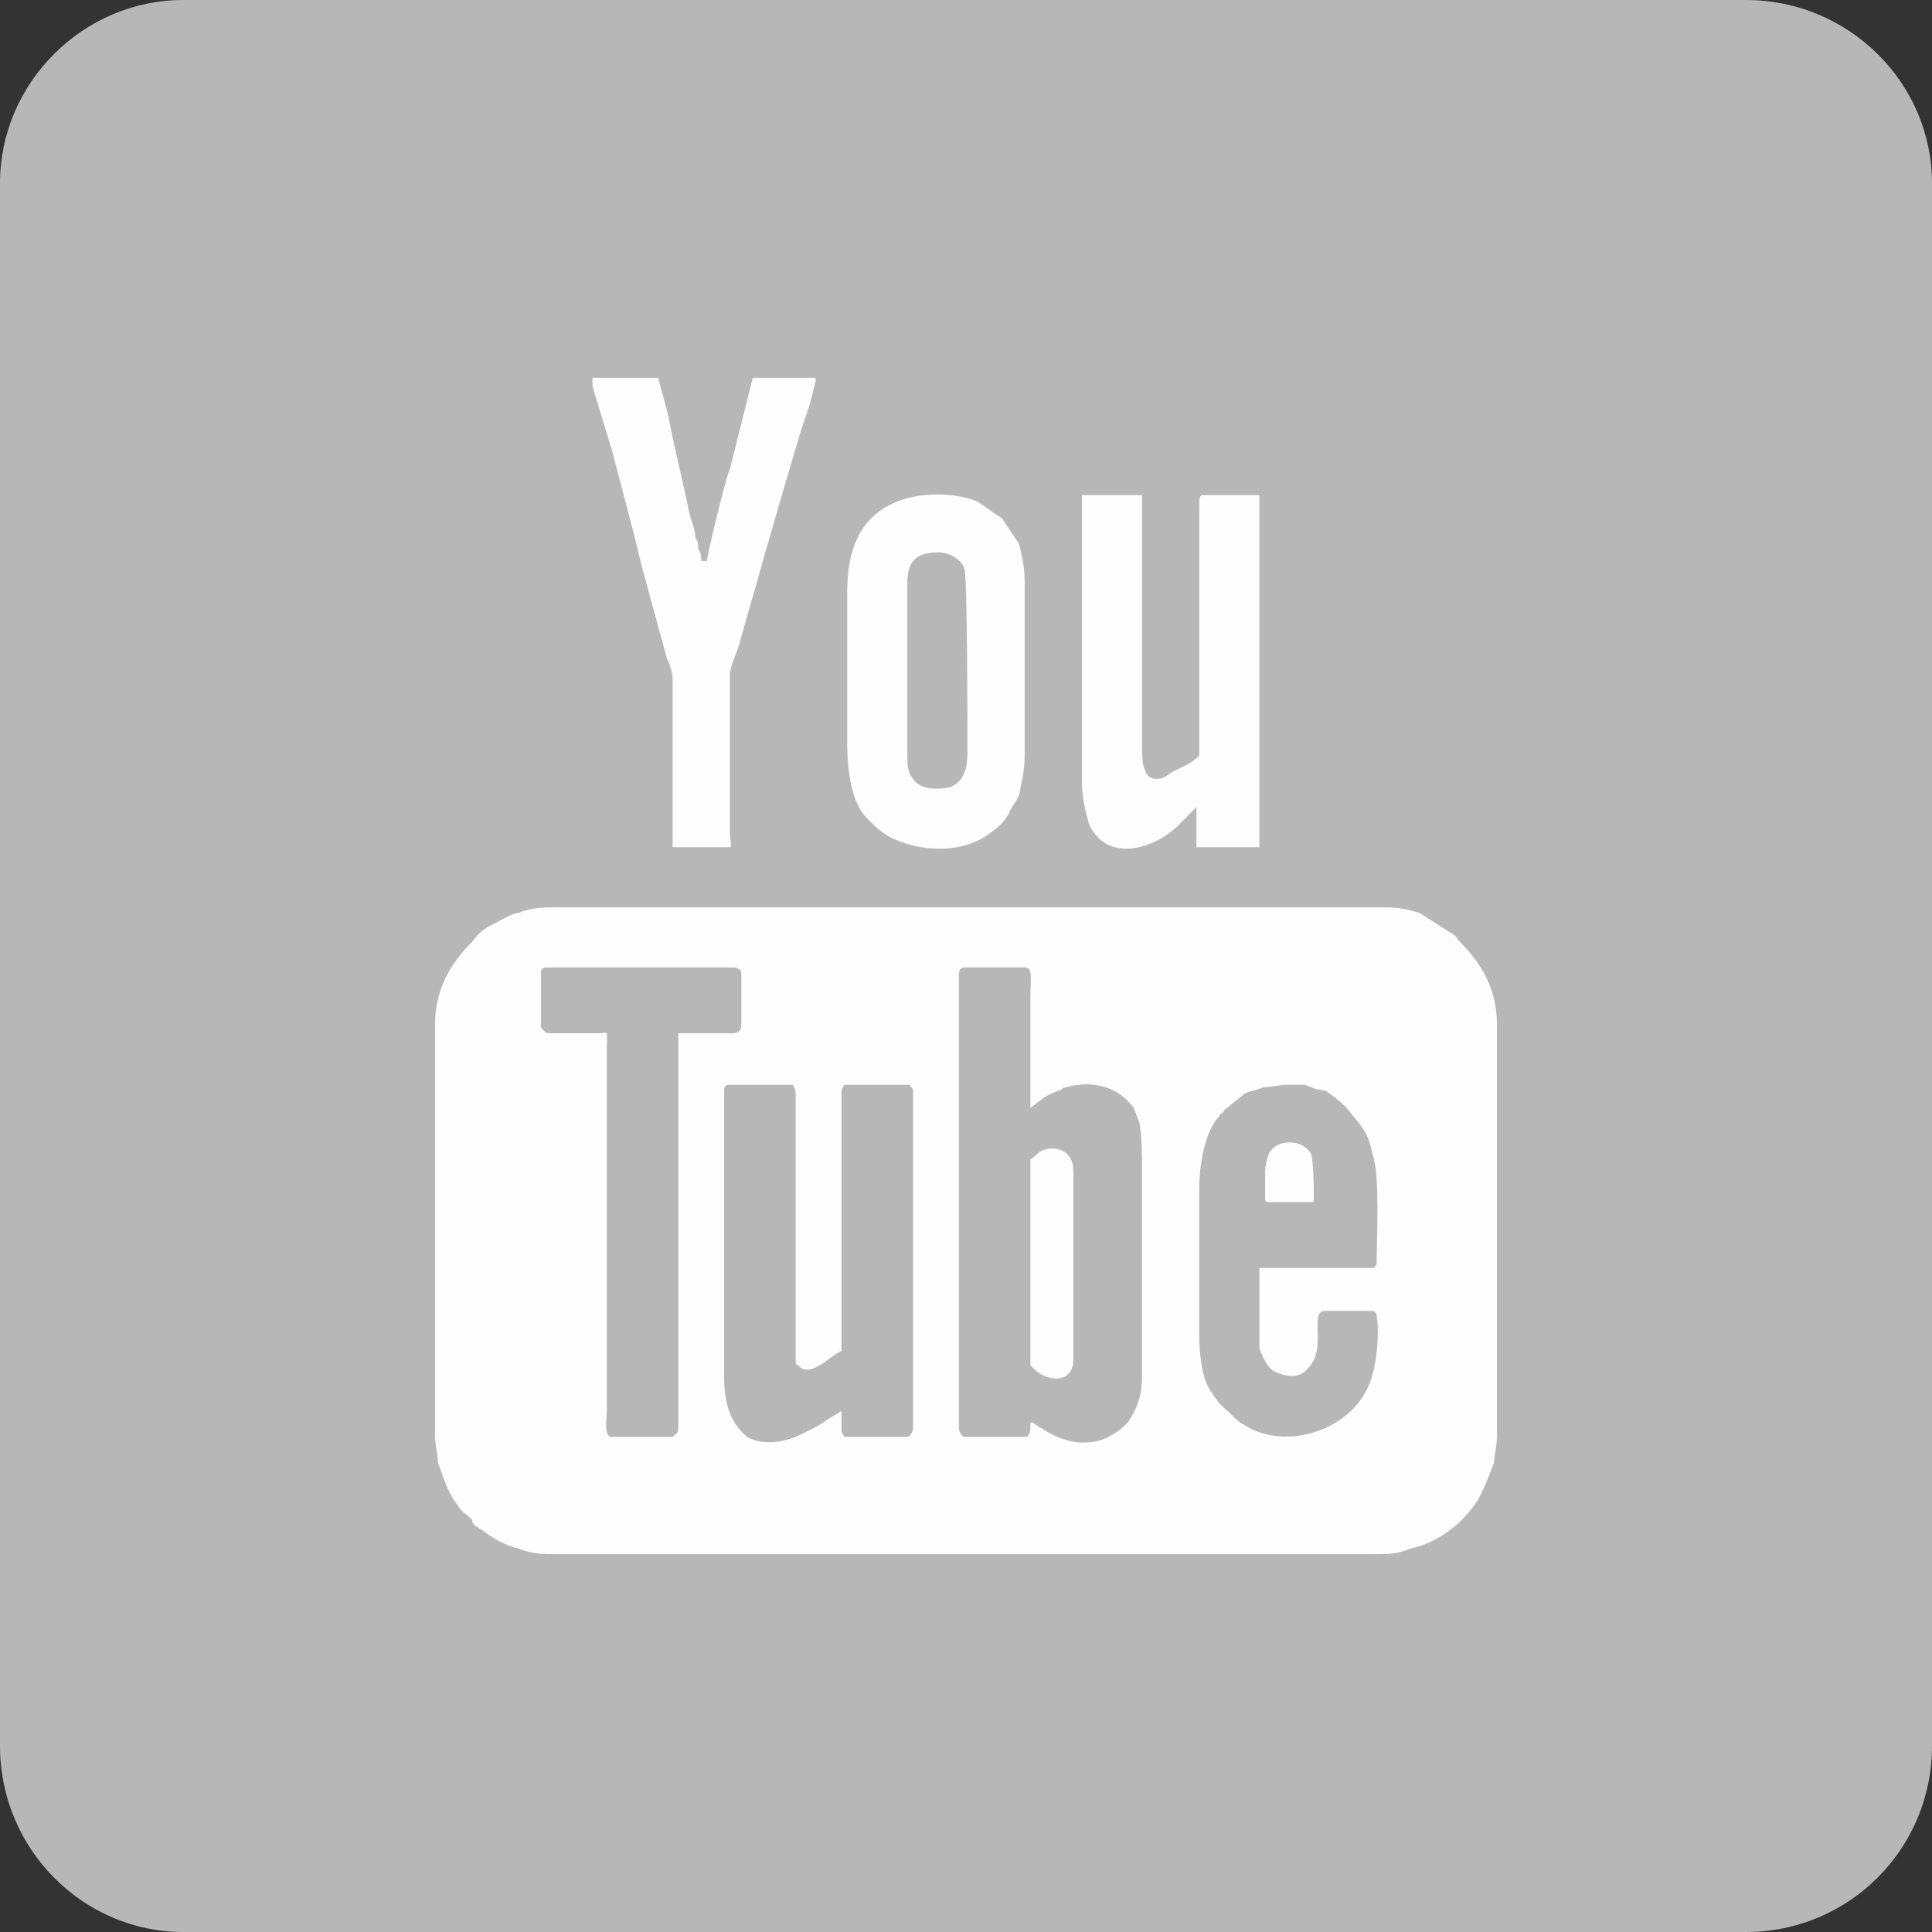
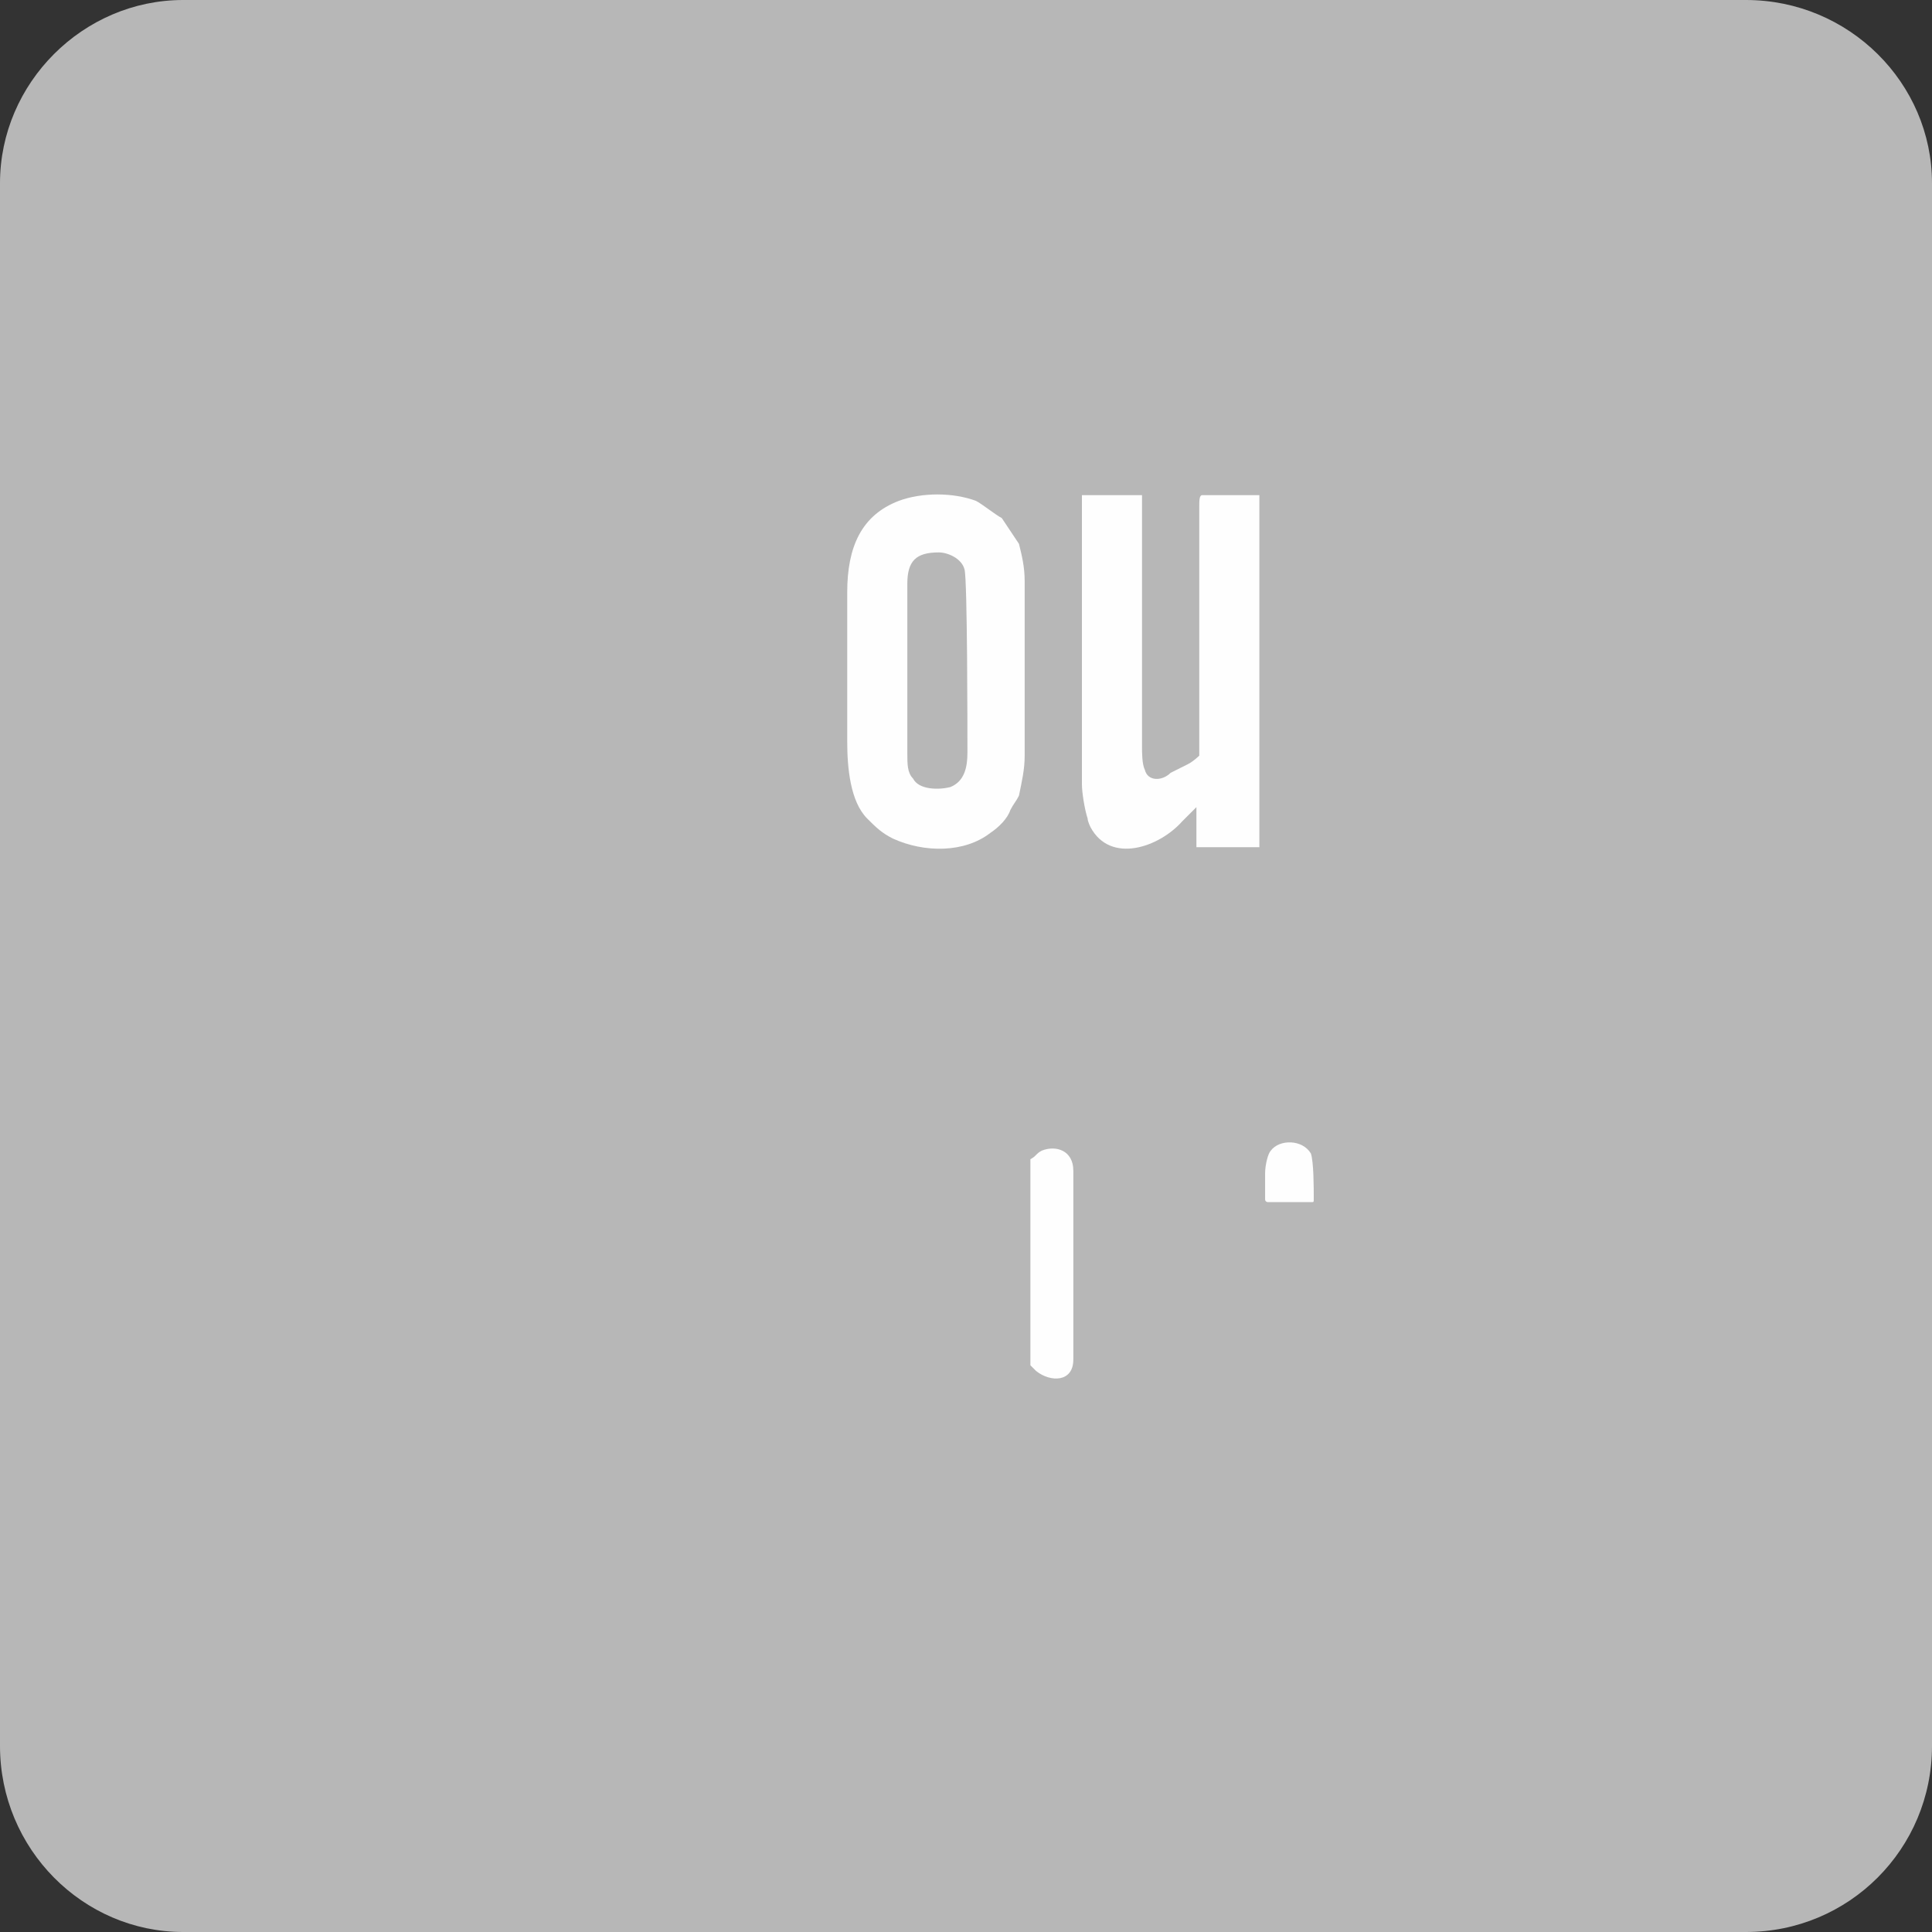
<svg xmlns="http://www.w3.org/2000/svg" xml:space="preserve" width="20mm" height="20mm" version="1.1" style="shape-rendering:geometricPrecision; text-rendering:geometricPrecision; image-rendering:optimizeQuality; fill-rule:evenodd; clip-rule:evenodd" viewBox="0 0 675 675">
  <rect x="0" y="0" width="675" height="675" fill="#333333" stroke="none" />
  <defs>
    <style type="text/css">
   
    .fil1 {fill:#FEFEFE}
    .fil0 {fill:#B7B7B7}
   
  </style>
  </defs>
  <g id="Layer_x0020_1">
    <path class="fil0" d="M64 0l546 0c36,0 65,29 65,64l0 546c0,36 -29,65 -65,65l-546 0c-35,0 -64,-29 -64,-65l0 -546c0,-35 29,-64 64,-64z" />
-     <path class="fil1" d="M253 481l0 -100c0,-2 1,-2 2,-2l22 0c1,2 1,2 1,5l0 85c0,2 0,4 0,6 0,1 0,2 1,2 2,3 6,1 9,-1 4,-3 4,-3 6,-4l0 -89c0,-3 0,-2 1,-4l23 0c0,1 1,1 1,2l0 118c0,1 -1,3 -2,3 -8,0 -15,0 -22,0 -1,-2 -1,-1 -1,-4 0,-2 0,-3 0,-5l-5 3c-4,3 -7,4 -11,6 -5,2 -12,3 -17,0 -6,-5 -8,-12 -8,-21zm125 23c-4,0 -10,-2 -14,-5 -1,0 -1,-1 -2,-1 -1,-1 -1,-1 -2,-1 0,4 0,3 -1,5l-22 0c-1,0 -2,-2 -2,-3l0 -158c0,-3 1,-3 3,-3l20 0c3,0 2,4 2,10l0 39c2,-1 4,-4 10,-6 1,0 1,-1 2,-1 10,-3 19,0 24,7 1,2 1,3 2,5 1,4 1,13 1,17l0 71c0,7 -1,11 -5,17 -1,1 -3,3 -5,4 -3,2 -6,3 -11,3zm102 -61l-40 0c0,5 0,23 0,28 1,3 3,7 5,8 4,2 9,3 12,-1 7,-7 0,-20 6,-20l17 0c1,1 1,1 1,2 1,6 0,16 -2,22 -6,18 -30,25 -44,16 -2,-1 -3,-2 -4,-3 -4,-4 -5,-4 -8,-9 -3,-4 -4,-13 -4,-19l0 -52c0,-8 2,-20 7,-25 0,-1 1,-1 1,-1 2,-3 1,-1 3,-3l5 -4c2,-1 4,-1 6,-2l8 -1 7 0c2,1 5,2 7,2 3,2 7,5 9,8 5,6 6,7 8,16 2,7 1,28 1,35 0,2 0,2 -1,3zm-224 -82l-19 0 0 138c0,2 -1,2 -2,3l-22 0c-2,-2 -1,-5 -1,-9l0 -125c0,-9 1,-7 -3,-7l-16 0c-3,0 -2,0 -4,-2l0 -20c1,-1 1,-1 3,-1l64 0c2,0 3,1 3,2l0 18c0,2 -1,3 -3,3zm-104 -3l0 144c0,3 1,6 1,9 2,5 3,10 7,15 1,2 3,3 5,5 0,1 0,1 1,2l3 2c4,3 8,5 12,6 5,2 9,2 14,2l285 0c5,0 8,0 13,-2 9,-2 17,-8 22,-15 3,-4 5,-10 7,-15 0,-2 1,-6 1,-9l0 -144c0,-12 -5,-21 -13,-29 -1,-1 -1,-2 -3,-3l-11 -7c-6,-2 -9,-2 -16,-2l-285 0c-5,0 -9,0 -14,2 -2,0 -5,2 -7,3 -4,2 -6,3 -9,7 -8,8 -13,17 -13,29z" />
    <path class="fil1" d="M378 274c0,3 1,9 2,12 0,1 1,3 1,3 7,13 24,7 32,-2l5 -5 0 14 22 0 0 -123 -20 0c-1,0 -1,2 -1,4l0 87c0,0 -2,2 -4,3l-6 3c-3,3 -8,3 -9,-1 -1,-2 -1,-6 -1,-8l0 -88 -21 0 0 101z" />
-     <path class="fil1" d="M235 237l0 59 20 0c1,0 0,-2 0,-5l0 -55c0,-3 2,-7 3,-10 6,-21 13,-46 19,-66l3 -10c1,-3 2,-6 3,-9l2 -8c0,-1 0,-1 -1,-1l-21 0 -8 32c-1,1 -8,30 -8,32l-2 0c0,-1 0,-3 -1,-4 0,-1 0,-3 -1,-4 0,-2 -1,-5 -2,-8 -2,-10 -5,-22 -7,-32 -1,-6 -3,-11 -4,-16l-23 0c0,1 0,2 0,3l7 23c3,12 7,26 10,39l9 33c1,2 2,5 2,7z" />
    <path class="fil1" d="M317 263l0 -59c0,-8 3,-11 11,-11 3,0 8,2 9,6 1,4 1,56 1,64 0,5 -1,10 -6,12 -4,1 -11,1 -13,-3 -2,-2 -2,-5 -2,-9zm-21 -56l0 52c0,9 1,21 7,27 3,3 5,5 9,7 11,5 25,5 34,-2 3,-2 6,-5 7,-8 1,-2 2,-3 3,-5 1,-5 2,-9 2,-14l0 -61c0,-5 -1,-9 -2,-13 -2,-3 -4,-6 -6,-9 -2,-1 -7,-5 -9,-6 -8,-3 -19,-3 -27,0 -13,5 -18,16 -18,32z" />
    <path class="fil1" d="M360 405l0 72c1,1 1,1 2,2 5,4 13,4 13,-4l0 -66c0,-7 -6,-9 -11,-7 -2,1 -2,2 -4,3z" />
    <path class="fil1" d="M442 410l0 9c0,1 1,1 1,1l15 0c1,0 1,0 1,-1 0,-4 0,-13 -1,-16 -3,-5 -11,-5 -14,-1 -1,1 -2,5 -2,8z" />
  </g>
</svg>